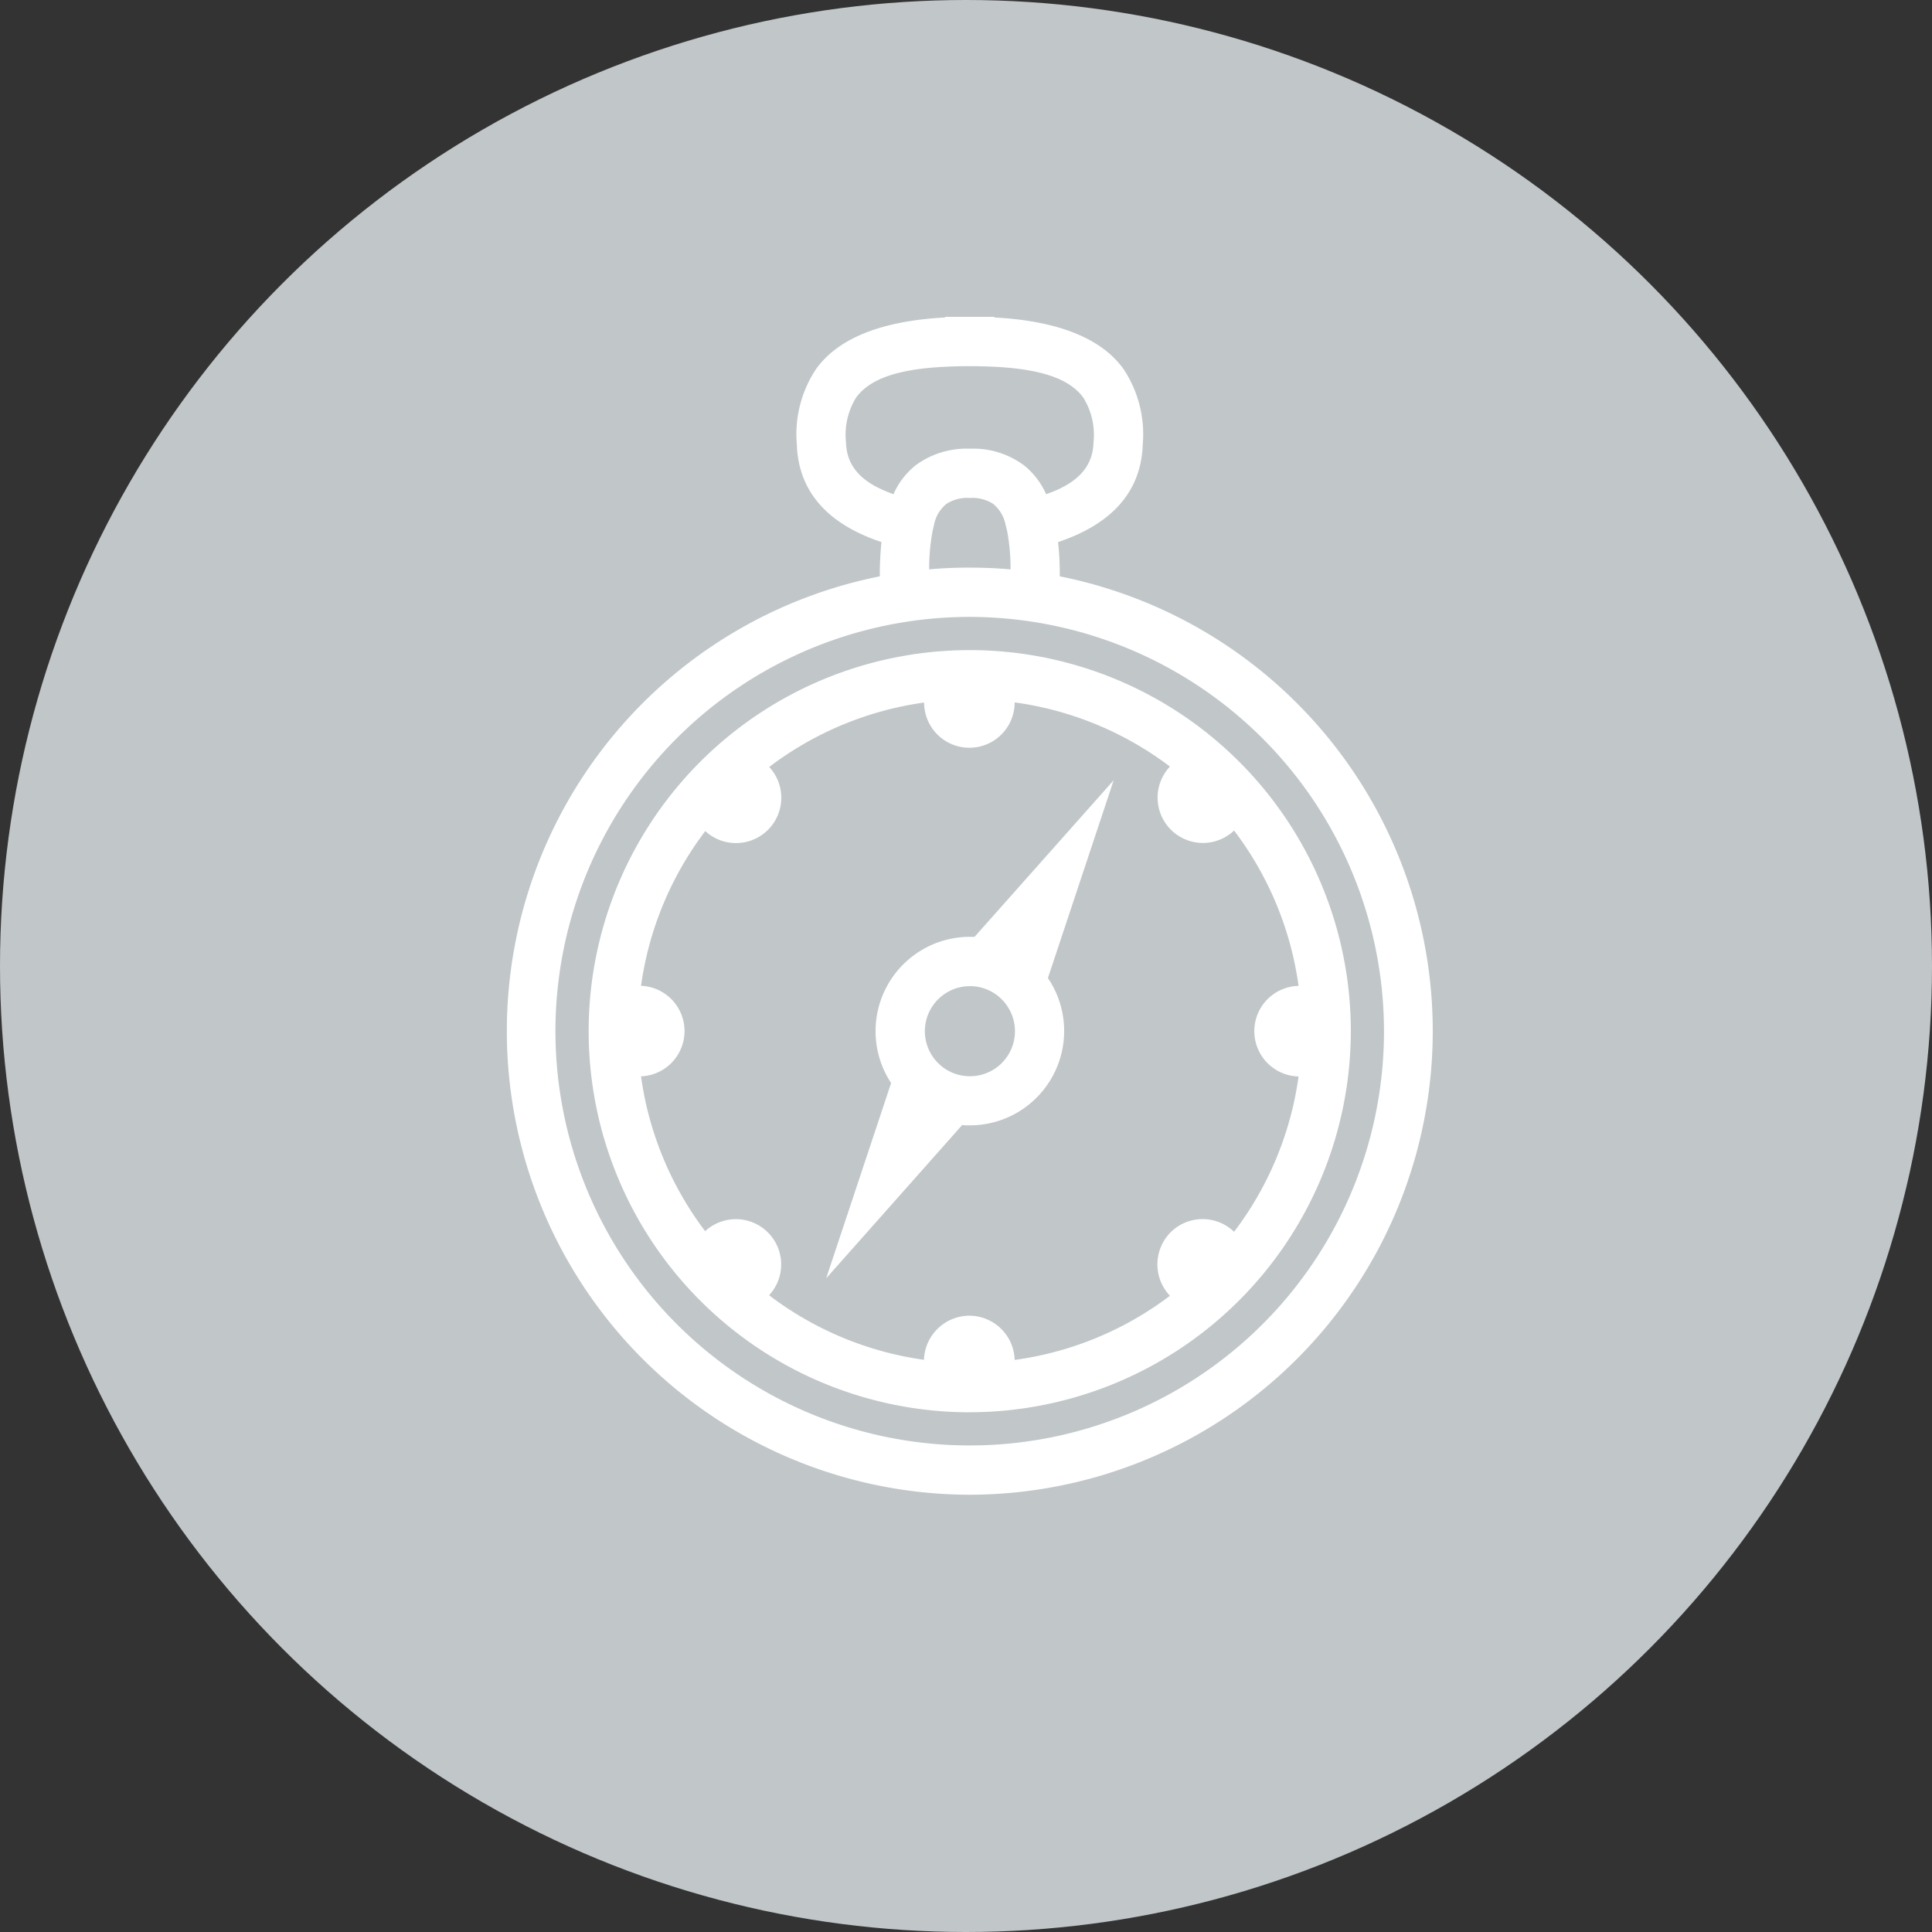
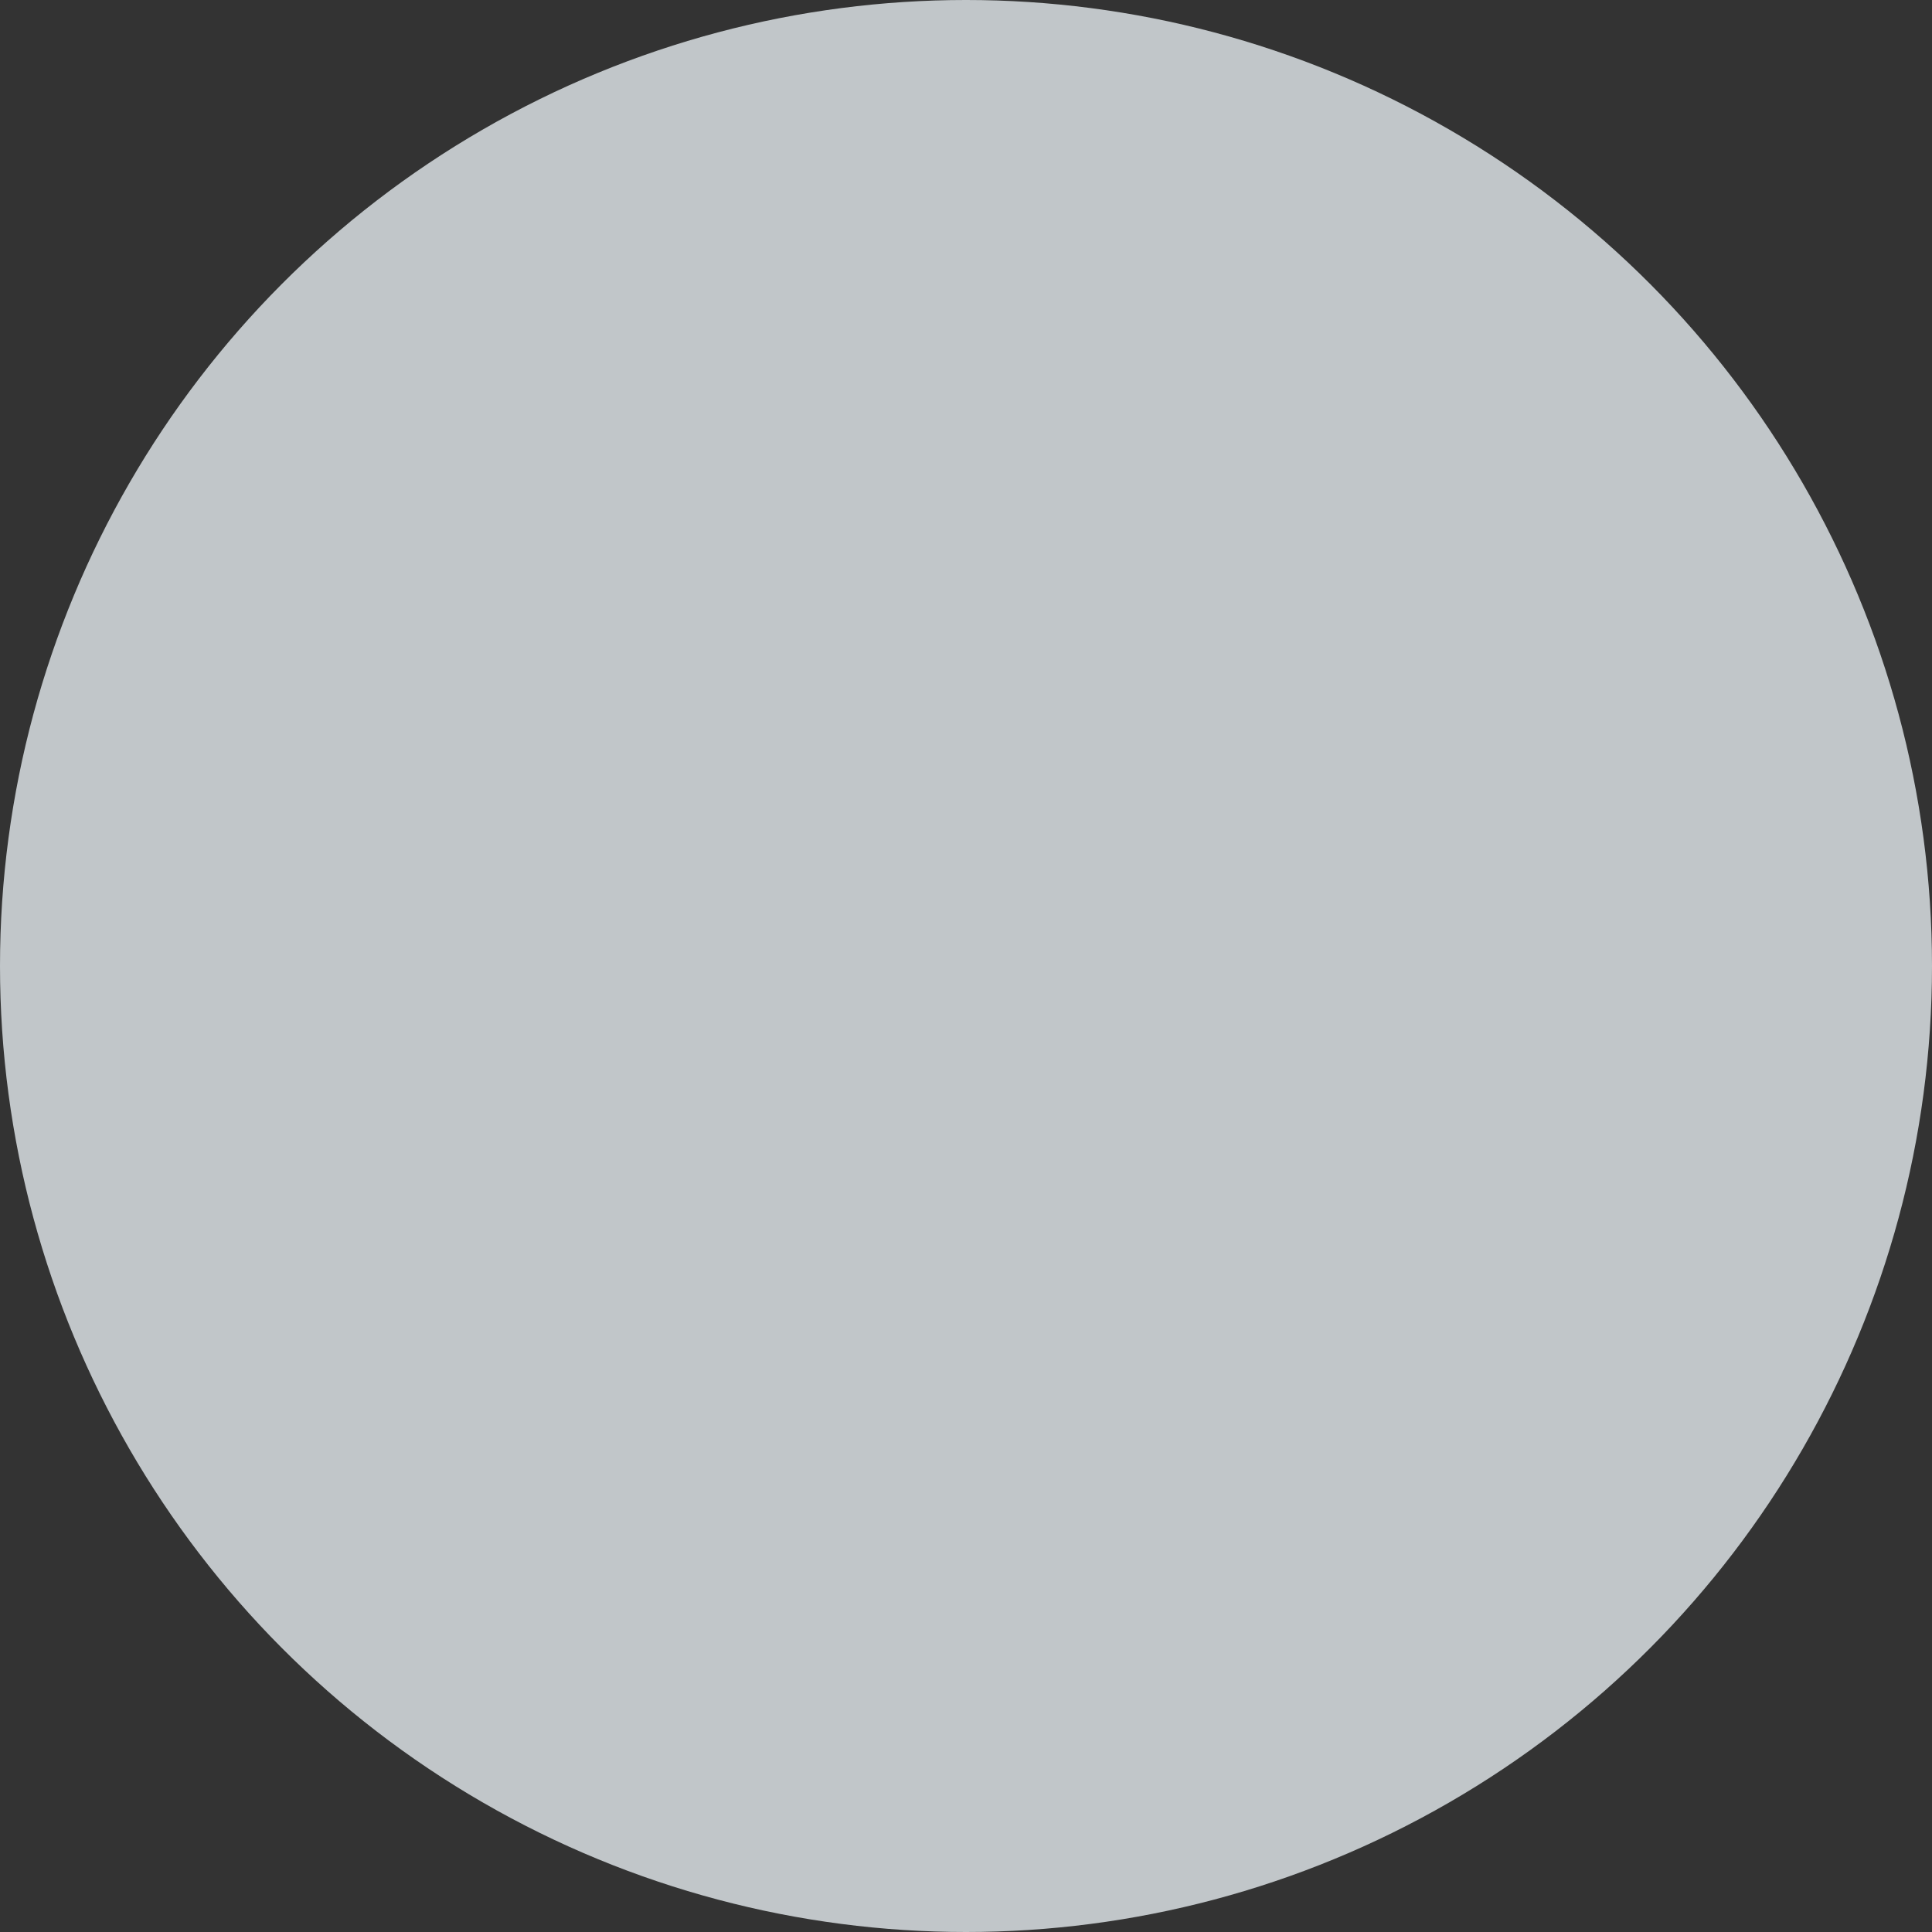
<svg xmlns="http://www.w3.org/2000/svg" id="Group_35" data-name="Group 35" width="80" height="80" viewBox="0 0 80 80">
  <rect x="0" y="0" width="80" height="80" fill="#333333" stroke="none" />
  <circle id="Mask" cx="40" cy="40" r="40" fill="#c1c6c9" />
-   <path id="Fill_1" data-name="Fill 1" d="M19.2,48.774a19.2,19.2,0,0,1-3.729-38.029v-.051a12.724,12.724,0,0,1,.069-1.368c-2.267-.756-3.447-2.123-3.506-4.06a4.869,4.869,0,0,1,.808-3.12C13.761.878,15.556.165,18.174.026V0h2.042V.026c2.618.139,4.414.852,5.336,2.12a4.869,4.869,0,0,1,.808,3.12c-.059,1.938-1.239,3.3-3.507,4.06a12.474,12.474,0,0,1,.07,1.368v.051A19.2,19.2,0,0,1,19.2,48.774Zm0-36.349A17.154,17.154,0,1,0,36.348,29.579,17.173,17.173,0,0,0,19.2,12.425Zm0-2.041c.566,0,1.133.024,1.685.073a8.6,8.6,0,0,0-.126-1.506c-.007-.037-.014-.075-.022-.112L20.676,8.6a1.459,1.459,0,0,0-.532-.87A1.621,1.621,0,0,0,19.2,7.5a1.617,1.617,0,0,0-.949.23,1.452,1.452,0,0,0-.532.87l-.056.237c-.008.037-.015.074-.022.112a8.6,8.6,0,0,0-.126,1.506C18.067,10.407,18.635,10.383,19.2,10.383Zm0-4.924a3.517,3.517,0,0,1,2.234.683,3.162,3.162,0,0,1,.924,1.2C23.665,6.891,24.29,6.211,24.32,5.2A2.939,2.939,0,0,0,23.9,3.348c-.657-.9-2.109-1.305-4.707-1.305s-4.05.4-4.707,1.305A2.939,2.939,0,0,0,14.071,5.2c.03,1.006.655,1.686,1.967,2.141a3.163,3.163,0,0,1,.924-1.2A3.56,3.56,0,0,1,19.2,5.459Zm0,39.9A15.78,15.78,0,1,1,34.975,29.579,15.8,15.8,0,0,1,19.2,45.358Zm-.02-4a1.885,1.885,0,0,1,1.875,1.832,13.714,13.714,0,0,0,6.43-2.657,1.886,1.886,0,0,1,.026-2.626,1.877,1.877,0,0,1,2.629-.023,13.725,13.725,0,0,0,2.671-6.432,1.876,1.876,0,0,1,0-3.751,13.725,13.725,0,0,0-2.671-6.432,1.876,1.876,0,0,1-2.655-2.649,13.722,13.722,0,0,0-6.43-2.657,1.875,1.875,0,0,1-3.75.006,13.713,13.713,0,0,0-6.413,2.668,1.876,1.876,0,0,1-2.648,2.654A13.716,13.716,0,0,0,5.584,27.7a1.876,1.876,0,0,1,0,3.749,13.712,13.712,0,0,0,2.655,6.411,1.876,1.876,0,0,1,2.648,2.654A13.725,13.725,0,0,0,17.3,43.187,1.888,1.888,0,0,1,19.175,41.36Zm-5.931-1.545h0l2.69-8.089A3.906,3.906,0,0,1,19.2,25.672c.074,0,.136,0,.195,0l5.761-6.485-2.724,8.192a3.908,3.908,0,0,1-3.232,6.1c-.1,0-.2,0-.319-.013Zm5.952-12.1a1.865,1.865,0,1,0,1.866,1.866A1.868,1.868,0,0,0,19.2,27.713Z" transform="translate(20.96 13.12)" fill="#fff" />
</svg>